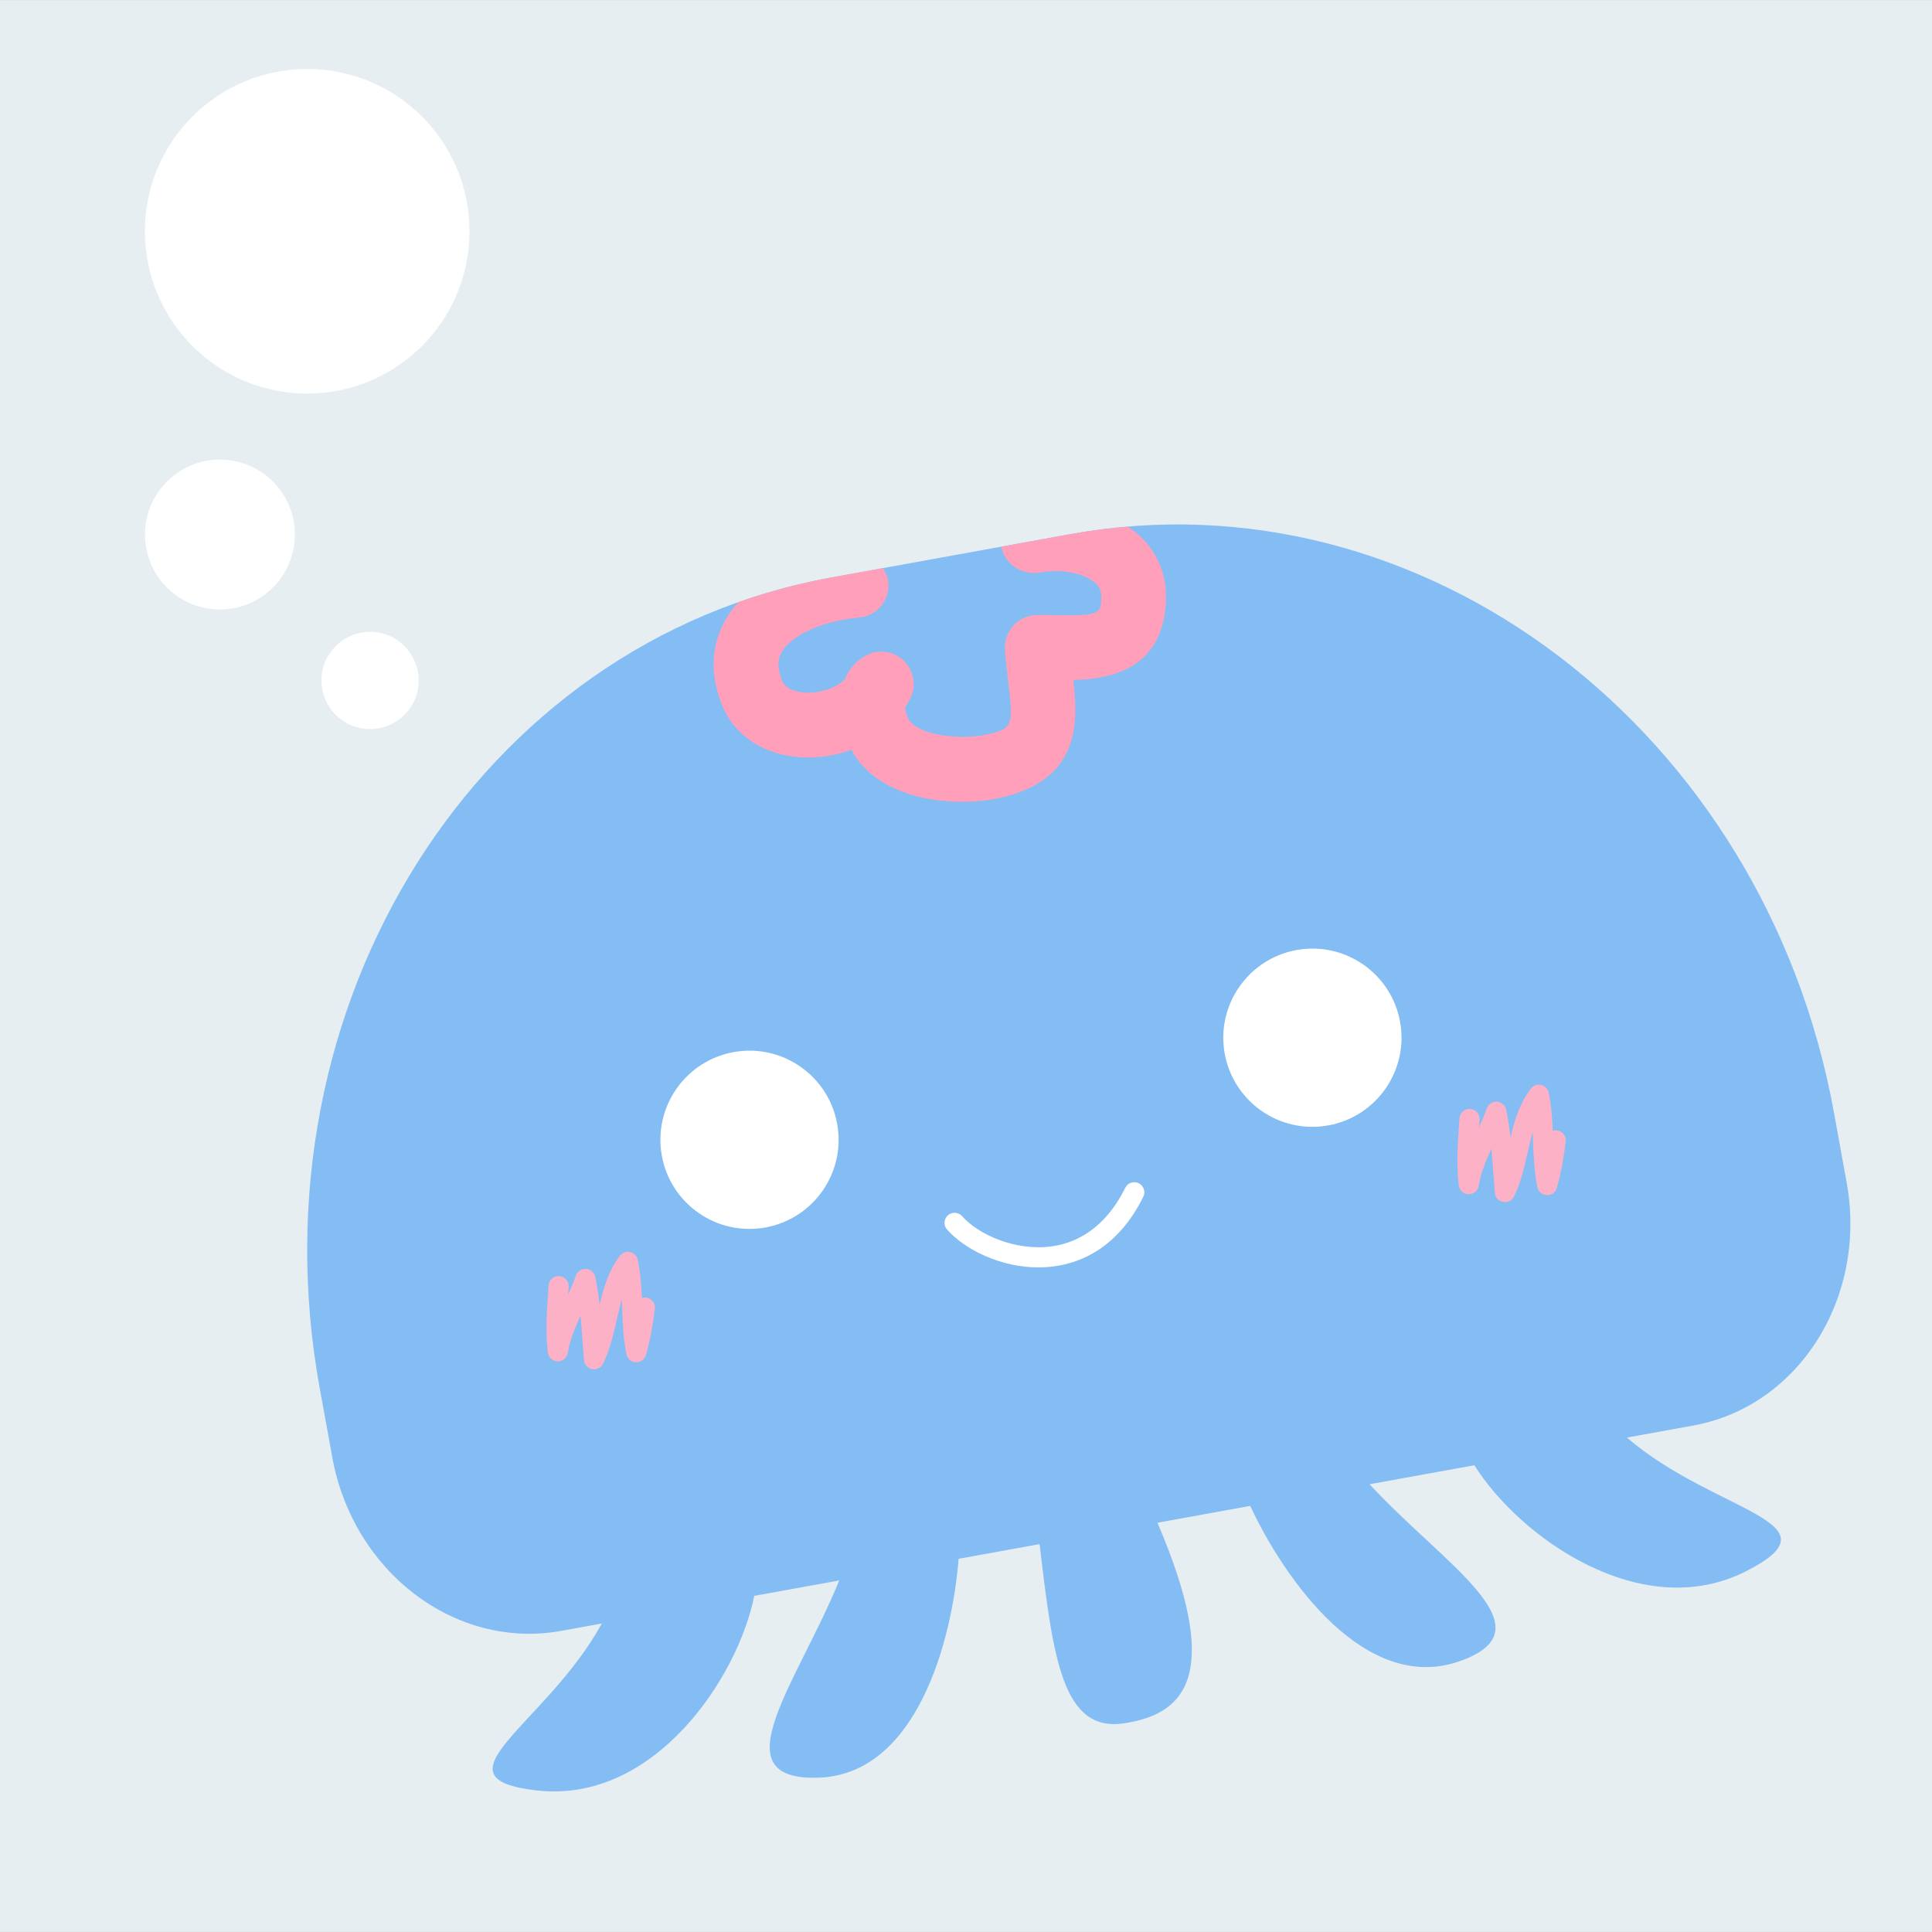
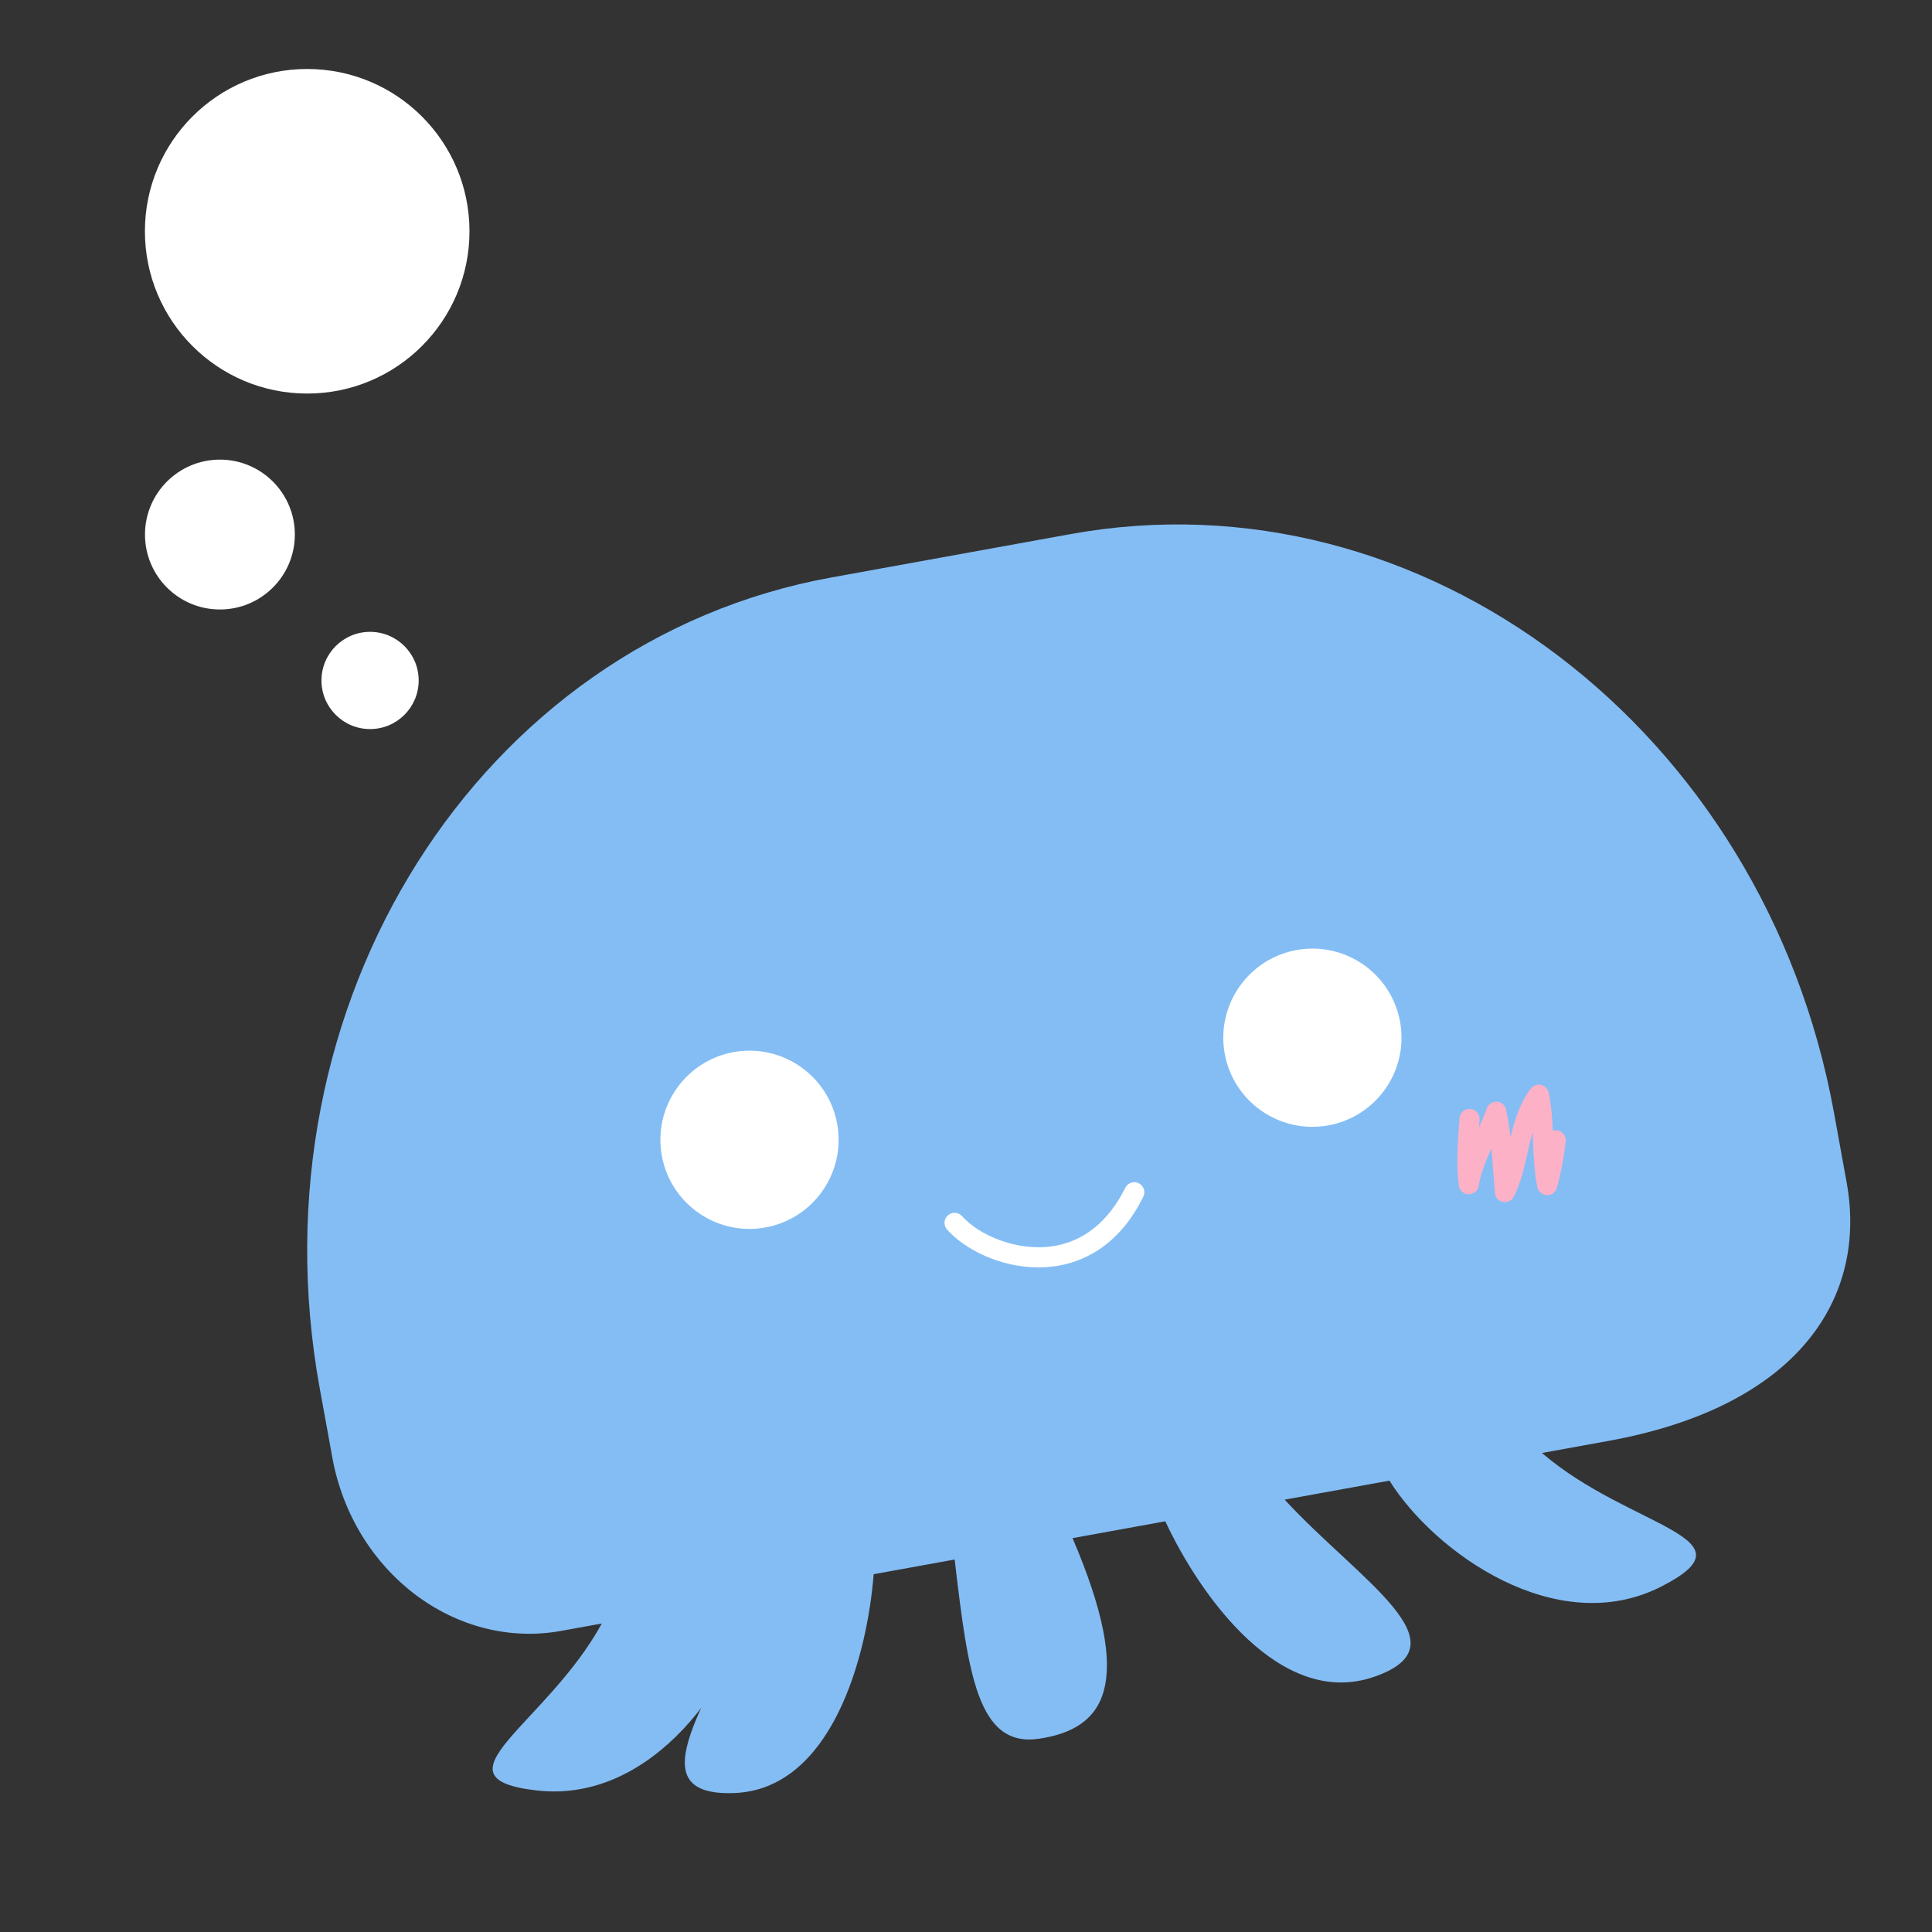
<svg xmlns="http://www.w3.org/2000/svg" version="1.1" id="レイヤー_1" x="0px" y="0px" width="240px" height="240px" viewBox="0 0 240 240" style="enable-background:new 0 0 240 240;" xml:space="preserve">
  <rect x="0" y="0" width="240" height="240" fill="#333333" stroke="none" />
  <g>
-     <rect y="0.003" style="fill:#E7EEF2;" width="240" height="239.994" />
-     <path style="fill:#84BDF4;" d="M229.398,146.896l-0.586-3.235l-0.979-5.394c-8.645-47.655-51.111-79.85-94.857-71.917l-29.71,5.386   c-43.742,7.936-72.201,52.993-63.561,100.652l0.984,5.393l0.585,3.235c2.589,14.296,15.333,23.953,28.455,21.576l5.03-0.912   c-6.921,12.612-21.521,19.227-8.041,20.741c14.475,1.629,24.887-13.844,26.983-24.178l10.55-1.913   c-5.156,12.669-15.036,24.856-2.647,24.504c12.271-0.347,16.675-17.011,17.477-27.194l10.06-1.824   c1.673,14.204,2.848,23.407,10.491,22.261c8.155-1.216,11.97-6.664,4.154-24.918l11.522-2.09   c4.326,9.252,14.303,23.311,25.912,19.328c11.722-4.021-1.812-11.965-11.087-22.018l13.022-2.361   c5.587,8.938,20.772,19.772,33.755,13.163c12.096-6.154-3.902-7.216-14.812-16.6l8.231-1.493   C223.455,174.711,231.989,161.192,229.398,146.896z" />
-     <path style="fill:#FF9FBA;" d="M99.867,94.09c2.063,0.074,4.072-0.263,5.9-0.959c0.271,0.511,0.558,0.967,0.857,1.356   c3.951,5.079,12.064,5.651,16.813,4.788c0.125-0.024,0.247-0.048,0.364-0.072c10.495-2.146,10.139-9.464,9.525-14.731   c4.594-0.111,11.097-1.302,11.514-9.741c0.16-3.317-1.105-6.316-3.57-8.446c-0.369-0.319-0.766-0.587-1.166-0.854   c-2.372,0.195-4.746,0.487-7.127,0.92l-8.577,1.557c0.007,0.021-0.005,0.039,0,0.063c0.428,2.177,2.531,3.442,4.728,3.171   c2.539-0.522,5.492,0.035,6.88,1.229c0.601,0.523,0.832,1.094,0.79,1.963c-0.091,1.851-0.091,2.189-5.637,2.082   c-0.783-0.016-1.572-0.03-2.347-0.02c-1.094,0.018-2.151,0.472-2.894,1.274c-0.754,0.803-1.144,1.88-1.08,2.979   c0.078,1.376,0.234,2.713,0.393,3.986c0.699,5.692,0.581,5.938-3.042,6.683c-3.172,0.582-7.828,0.003-9.203-1.769   c-0.235-0.315-0.476-1.055-0.562-1.637c0.24-0.377,0.463-0.762,0.661-1.163c0.77-1.571,0.436-3.458-0.817-4.674   c-1.259-1.215-3.157-1.48-4.694-0.652c-1.21,0.646-2.126,1.694-2.664,3.019c-1.251,1.129-3.152,1.662-4.753,1.6   c-0.574-0.019-2.481-0.188-3-1.471c-0.802-1.979-0.384-3.046,0.004-3.669c1.282-2.092,5.196-3.81,9.516-4.176   c2.256-0.217,3.861-2.139,3.671-4.352c-0.058-0.68-0.317-1.27-0.664-1.804l-6.419,1.164c-3.973,0.723-7.818,1.761-11.525,3.064   c-0.534,0.582-1.022,1.208-1.438,1.884c-1.379,2.245-2.606,5.963-0.609,10.903C91.271,91.483,95.067,93.912,99.867,94.09z" />
+     <path style="fill:#84BDF4;" d="M229.398,146.896l-0.586-3.235l-0.979-5.394c-8.645-47.655-51.111-79.85-94.857-71.917l-29.71,5.386   c-43.742,7.936-72.201,52.993-63.561,100.652l0.984,5.393l0.585,3.235c2.589,14.296,15.333,23.953,28.455,21.576l5.03-0.912   c-6.921,12.612-21.521,19.227-8.041,20.741c14.475,1.629,24.887-13.844,26.983-24.178c-5.156,12.669-15.036,24.856-2.647,24.504c12.271-0.347,16.675-17.011,17.477-27.194l10.06-1.824   c1.673,14.204,2.848,23.407,10.491,22.261c8.155-1.216,11.97-6.664,4.154-24.918l11.522-2.09   c4.326,9.252,14.303,23.311,25.912,19.328c11.722-4.021-1.812-11.965-11.087-22.018l13.022-2.361   c5.587,8.938,20.772,19.772,33.755,13.163c12.096-6.154-3.902-7.216-14.812-16.6l8.231-1.493   C223.455,174.711,231.989,161.192,229.398,146.896z" />
    <path style="fill:#FFFFFF;" d="M103.997,139.612c1.094,6.014-2.899,11.777-8.914,12.87c-6.015,1.092-11.777-2.902-12.87-8.916   c-1.085-6.014,2.906-11.776,8.919-12.87C97.147,129.605,102.909,133.604,103.997,139.612z" />
    <path style="fill:#FFFFFF;" d="M173.924,126.933c1.088,6.014-2.898,11.776-8.92,12.868c-6.01,1.089-11.773-2.901-12.865-8.915   c-1.089-6.014,2.909-11.776,8.918-12.868C167.075,116.924,172.834,120.917,173.924,126.933z" />
-     <path style="fill:#FCB1C7;" d="M73.79,170.104c-0.078,0-0.157-0.007-0.236-0.022c-0.55-0.105-0.963-0.564-1.01-1.123   c-0.058-0.688-0.11-1.416-0.165-2.168c-0.077-1.075-0.159-2.212-0.267-3.346c-0.688,1.514-1.333,3.064-1.58,4.617   c-0.096,0.608-0.621,1.055-1.234,1.055c-0.005,0-0.011,0-0.017,0c-0.621-0.009-1.142-0.472-1.222-1.088   c-0.318-2.428-0.135-5.079,0.026-7.418l0.062-0.922c0.045-0.688,0.63-1.213,1.329-1.166c0.689,0.044,1.211,0.639,1.167,1.328   l-0.063,0.932c0,0.004,0,0.008-0.001,0.012c0.361-0.794,0.694-1.563,0.962-2.332c0.185-0.529,0.714-0.868,1.259-0.835   c0.56,0.035,1.027,0.438,1.144,0.987c0.233,1.095,0.404,2.266,0.539,3.452c0.512-2.143,1.155-4.277,2.524-6.067   c0.296-0.387,0.792-0.57,1.269-0.459c0.476,0.107,0.846,0.482,0.947,0.961c0.333,1.578,0.445,3.172,0.513,4.733   c0.163-0.049,0.336-0.067,0.52-0.046c0.685,0.084,1.173,0.708,1.089,1.393c-0.271,2.223-0.621,4.045-1.1,5.737   c-0.158,0.555-0.693,0.937-1.251,0.908c-0.577-0.022-1.064-0.438-1.177-1.004c-0.394-1.969-0.466-3.918-0.536-5.804   c-0.013-0.35-0.026-0.696-0.041-1.04c-0.226,0.807-0.417,1.65-0.612,2.511c-0.424,1.87-0.862,3.804-1.719,5.521   C74.693,169.841,74.256,170.104,73.79,170.104L73.79,170.104z" />
    <path style="fill:#FCB1C7;" d="M186.949,149.333c-0.077,0-0.155-0.007-0.233-0.021c-0.55-0.104-0.964-0.563-1.012-1.12   c-0.063-0.721-0.118-1.485-0.176-2.275c-0.076-1.042-0.156-2.143-0.261-3.242c-0.687,1.515-1.33,3.067-1.576,4.623   c-0.097,0.614-0.621,1.047-1.252,1.055c-0.621-0.009-1.142-0.473-1.222-1.089c-0.318-2.442-0.135-5.107,0.026-7.459l0.061-0.886   c0.045-0.688,0.649-1.219,1.328-1.166c0.689,0.045,1.211,0.64,1.166,1.328l-0.061,0.895c-0.001,0.014-0.001,0.026-0.002,0.04   c0.359-0.792,0.69-1.558,0.96-2.325c0.187-0.529,0.728-0.87,1.259-0.833c0.56,0.035,1.026,0.438,1.144,0.986   c0.233,1.098,0.405,2.271,0.54,3.46c0.513-2.145,1.157-4.283,2.529-6.075c0.297-0.389,0.794-0.569,1.269-0.459   c0.477,0.107,0.847,0.483,0.947,0.961c0.332,1.58,0.442,3.174,0.51,4.736c0.164-0.051,0.342-0.069,0.522-0.046   c0.685,0.085,1.171,0.709,1.086,1.395c-0.277,2.236-0.628,4.059-1.102,5.733c-0.157,0.554-0.63,0.957-1.252,0.908   c-0.577-0.022-1.063-0.438-1.177-1.004c-0.394-1.971-0.466-3.921-0.534-5.808c-0.014-0.349-0.026-0.694-0.04-1.036   c-0.227,0.81-0.419,1.656-0.615,2.52c-0.423,1.867-0.86,3.797-1.714,5.512C187.854,149.07,187.417,149.333,186.949,149.333   L186.949,149.333z" />
    <path style="fill:#FFFFFF;" d="M129,157.441c-4.724,0-9.148-2.218-11.354-4.704c-0.458-0.516-0.411-1.306,0.105-1.764   c0.516-0.46,1.306-0.412,1.765,0.105c2.016,2.272,6.585,4.359,11.098,3.755c3.91-0.526,7.081-3.044,9.169-7.279   c0.306-0.619,1.056-0.874,1.674-0.568c0.619,0.305,0.874,1.055,0.568,1.674c-3.124,6.338-7.748,8.203-11.078,8.651   C130.296,157.399,129.645,157.441,129,157.441L129,157.441z" />
    <circle style="fill:#FFFFFF;" cx="45.972" cy="84.529" r="6.038" />
    <circle style="fill:#FFFFFF;" cx="27.319" cy="66.404" r="9.308" />
    <circle style="fill:#FFFFFF;" cx="38.161" cy="28.729" r="20.16" />
  </g>
</svg>